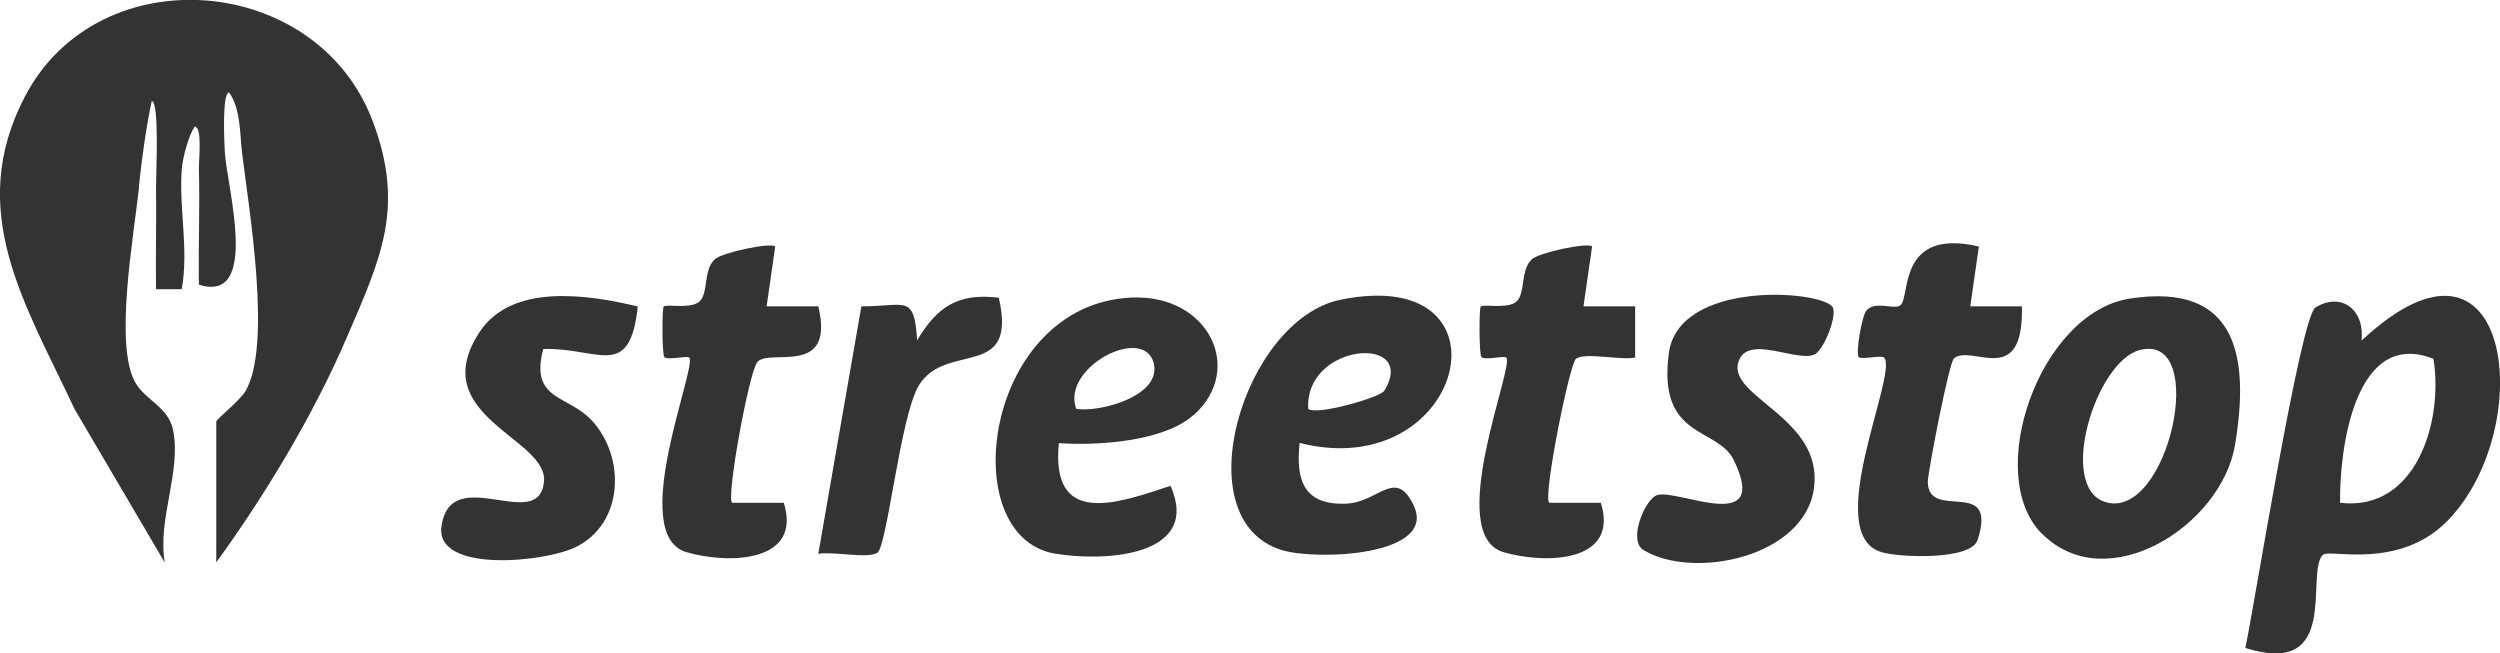
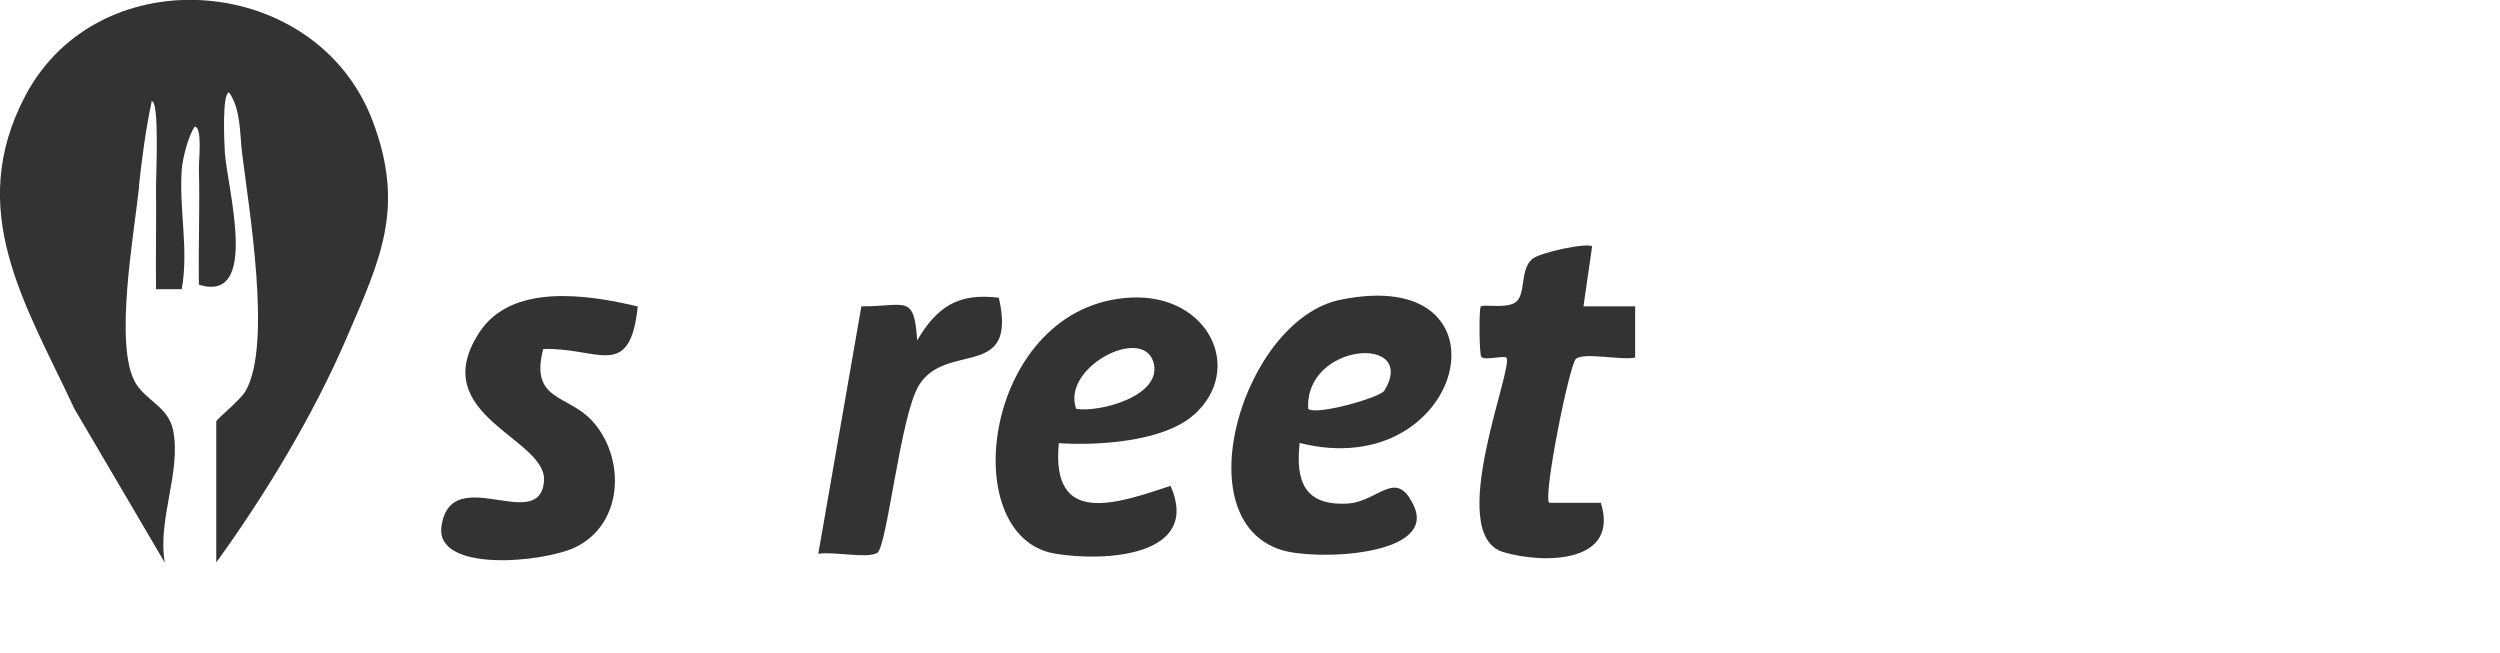
<svg xmlns="http://www.w3.org/2000/svg" id="Layer_1" data-name="Layer 1" viewBox="0 0 122.42 32">
  <defs>
    <style>
      .cls-1 {
        fill: #333;
      }
    </style>
  </defs>
  <path class="cls-1" d="M6.81,9.15c-.26,2.42-1.23,7.76-.18,9.59.51.88,1.62,1.18,1.85,2.34.4,2.05-.78,4.35-.41,6.47l-4.42-7.52C1.26,14.91-1.74,10.32,1.25,4.67c3.62-6.83,14.27-5.98,17,1.26,1.6,4.24.39,6.74-1.27,10.6s-4.04,7.77-6.39,11.01v-6.9c0-.11,1.18-1.04,1.44-1.5,1.29-2.26.17-8.82-.18-11.68-.11-.94-.06-2.12-.63-2.93-.35,0-.24,2.44-.21,2.93.11,1.72,1.73,7.42-1.27,6.48-.03-1.88.05-3.77,0-5.64-.01-.48.18-2.09-.21-2.1-.31.47-.59,1.55-.63,2.1-.14,1.95.35,3.9,0,5.86h-1.26c-.02-1.67.02-3.35,0-5.02,0-.65.17-4.19-.21-4.19-.29,1.37-.48,2.79-.63,4.19Z" />
-   <path class="cls-1" d="M113.76,27.15c-.92.89.92,6.07-3.81,4.58.43-1.99,2.7-16.22,3.43-16.67,1.28-.79,2.43.12,2.26,1.62,7.37-6.89,8.66,4.24,4.23,8.8-2.39,2.46-5.8,1.39-6.1,1.68ZM119.16,17.57c-3.82-1.51-4.61,4.36-4.57,7.05,3.73.45,5.07-4.01,4.57-7.05Z" />
-   <path class="cls-1" d="M100,26.15c-2.9-2.88-.14-10.85,4.3-11.53,5.27-.81,5.87,2.87,5.14,7.19-.67,3.93-6.26,7.49-9.43,4.34ZM104.78,17.14c-2.16.56-4.04,6.69-1.7,7.44,3.09.98,5.13-8.32,1.7-7.44Z" />
  <path class="cls-1" d="M63.64,21.7c-.2,1.85.23,3.06,2.31,2.96,1.55-.07,2.39-1.77,3.27.08,1.19,2.48-4.73,2.72-6.44,2.2-4.86-1.47-1.87-11.29,2.85-12.26,8.74-1.8,6.13,9.06-1.99,7.01ZM67.79,19.13c1.67-2.76-3.91-2.37-3.73.89.38.34,3.52-.55,3.73-.89Z" />
  <path class="cls-1" d="M58.46,20.31c-1.47,1.32-4.71,1.52-6.61,1.39-.4,4.1,2.8,2.98,5.47,2.09,1.52,3.46-3.23,3.73-5.66,3.32-4.96-.83-3.48-12.23,3.76-12.54,3.76-.16,5.54,3.51,3.04,5.75ZM52.7,20.02c1.17.19,4.27-.65,3.78-2.29-.54-1.8-4.52.27-3.78,2.29Z" />
-   <path class="cls-1" d="M89.73,15.02c.26.38-.38,2.03-.83,2.31-.8.49-3.35-1.04-3.78.41-.51,1.71,4.15,2.72,3.71,6.14s-5.94,4.53-8.36,3.05c-.76-.47.08-2.51.69-2.69,1.01-.3,5.54,2,3.74-1.71-.8-1.64-3.75-1.01-3.18-5.24.48-3.58,7.43-3.09,8.01-2.26Z" />
  <path class="cls-1" d="M31.23,15.01c-.39,3.67-1.94,1.99-4.63,2.08-.66,2.54,1.19,2.22,2.38,3.5,1.66,1.79,1.58,5.06-.81,6.21-1.56.75-6.89,1.26-6.55-1.04.47-3.16,4.79.41,5.02-2.19.18-2.12-5.83-3.21-3.17-7.29,1.58-2.43,5.31-1.86,7.77-1.27Z" />
-   <path class="cls-1" d="M96.9,12.08l-.42,2.92h2.53c.09,4.09-2.46,1.82-3.33,2.55-.24.2-1.29,5.63-1.28,6.06.04,1.95,3.45-.31,2.44,2.83-.33,1.01-3.83.86-4.7.6-2.99-.87.84-8.78.12-9.53-.13-.13-1.11.11-1.24-.02-.16-.16.14-1.97.36-2.26.41-.54,1.37-.04,1.68-.28.5-.39-.17-3.81,3.84-2.88Z" />
  <path class="cls-1" d="M77.96,12.08l-.42,2.92h2.53s0,2.51,0,2.51c-.73.14-2.4-.26-2.89.05-.31.19-1.63,6.74-1.32,7.06h2.53c.92,2.95-2.74,3.01-4.76,2.42-2.93-.85.55-9.14.13-9.53-.12-.11-1.05.15-1.22-.03-.11-.12-.12-2.38-.03-2.47.14-.13,1.22.12,1.69-.2.54-.36.21-1.58.82-2.12.37-.33,2.74-.83,2.95-.62Z" />
-   <path class="cls-1" d="M37.96,12.08l-.42,2.92h2.53c.85,3.54-2.47,2-3,2.75-.41.59-1.51,6.58-1.22,6.87h2.53c.92,2.95-2.74,3.01-4.76,2.42-2.93-.85.55-9.14.13-9.53-.12-.11-1.05.15-1.22-.03-.11-.12-.12-2.38-.03-2.47.14-.13,1.22.12,1.69-.2.54-.36.21-1.58.82-2.12.37-.33,2.74-.83,2.95-.62Z" />
  <path class="cls-1" d="M48.91,14.58c.94,4.09-2.58,2.1-3.92,4.3-.9,1.48-1.55,7.89-2.03,8.19s-2.17-.08-2.89.05l2.11-12.12c2.15.02,2.59-.65,2.73,1.67.97-1.64,2-2.34,4-2.09Z" />
</svg>